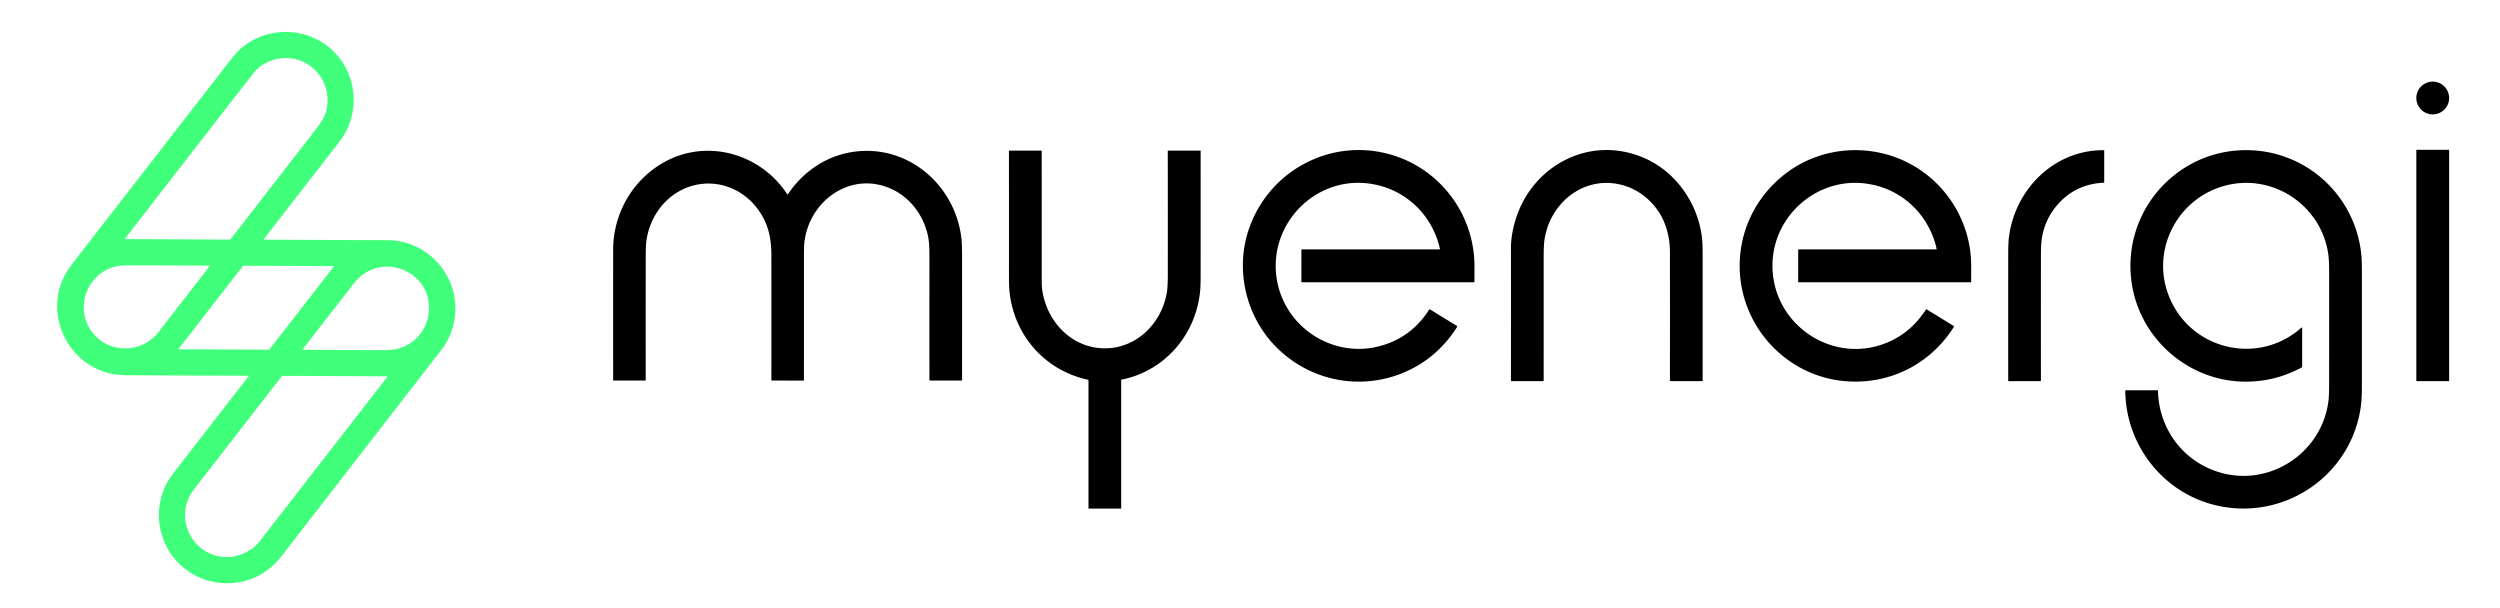
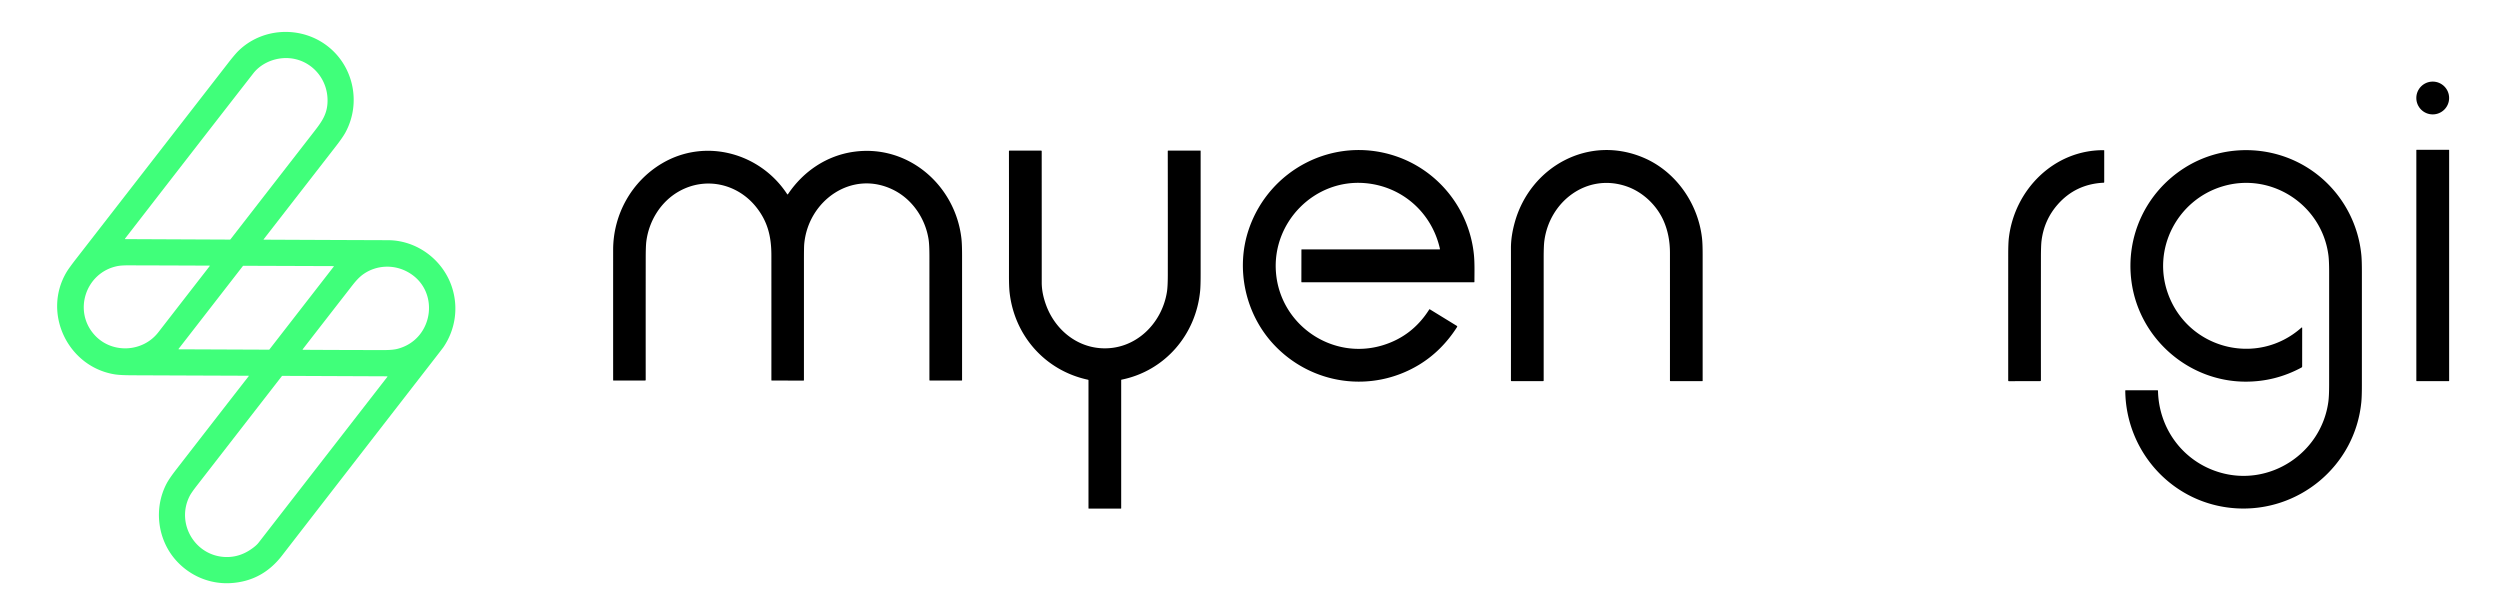
<svg xmlns="http://www.w3.org/2000/svg" version="1.1" viewBox="0.00 0.00 2937.00 714.00">
  <path fill="#40ff7a" d="   M 292.20 441.88   A 0.29 0.29 0.0 0 0 291.98 441.42   Q 223.17 441.17 155.00 440.88   Q 141.26 440.82 135.05 439.84   C 80.08 431.19 49.45 368.39 78.04 319.89   Q 80.85 315.12 89.72 303.69   Q 178.50 189.36 267.25 75.03   Q 275.89 63.89 280.12 59.76   C 307.17 33.28 350.11 30.36 380.89 51.35   C 414.64 74.36 425.15 119.49 406.03 155.23   Q 402.82 161.23 394.71 171.68   Q 352.18 226.46 309.83 280.99   Q 309.39 281.55 310.10 281.56   Q 383.00 281.93 455.75 282.17   C 489.44 282.28 519.94 304.69 530.74 336.74   C 538.88 360.91 535.10 387.05 520.91 407.90   Q 520.15 409.02 508.72 423.74   Q 419.86 538.26 331.13 652.90   Q 307.86 682.96 270.75 685.05   C 246.21 686.43 222.66 676.30 206.44 657.92   C 184.83 633.41 180.46 596.81 195.86 567.84   Q 198.97 561.98 207.17 551.40   Q 249.67 496.52 292.20 441.88   Z   M 297.62 86.12   C 247.28 150.74 197.14 215.41 146.93 280.26   A 0.40 0.40 0.0 0 0 147.24 280.91   L 270.00 281.47   A 1.06 1.03 18.3 0 0 270.83 281.07   Q 320.15 217.52 369.63 153.82   C 378.41 142.51 383.91 134.21 384.71 121.25   C 386.67 89.80 360.40 64.24 328.82 68.73   C 316.78 70.45 305.03 76.59 297.62 86.12   Z   M 111.87 394.38   C 132.13 415.69 167.79 413.83 185.94 390.44   Q 215.91 351.79 246.25 312.72   Q 246.76 312.07 245.94 312.06   Q 198.60 311.84 150.83 311.73   Q 142.31 311.71 137.74 312.65   C 100.20 320.34 85.30 366.44 111.87 394.38   Z   M 392.12 313.13   A 0.32 0.32 0.0 0 0 391.87 312.62   L 285.73 312.24   A 0.32 0.32 0.0 0 0 285.47 312.36   L 209.80 409.85   A 0.32 0.32 0.0 0 0 210.05 410.36   L 316.14 410.80   A 0.32 0.32 0.0 0 0 316.40 410.68   L 392.12 313.13   Z   M 466.55 409.92   C 510.61 398.93 518.01 338.65 476.80 318.39   C 461.23 310.73 442.58 311.73 428.04 321.30   C 420.55 326.22 415.49 333.28 409.75 340.65   Q 382.59 375.53 355.63 410.31   A 0.39 0.39 0.0 0 0 355.94 410.94   Q 403.87 411.23 451.31 411.26   Q 461.16 411.26 466.55 409.92   Z   M 222.73 582.89   C 206.45 615.08 229.27 653.57 265.43 654.39   Q 280.93 654.74 294.42 645.63   Q 300.91 641.25 303.69 637.67   Q 379.44 540.10 455.08 442.69   A 0.39 0.37 17.8 0 0 454.75 442.09   L 331.79 441.57   A 0.89 0.86 18.6 0 0 331.10 441.90   Q 281.13 506.26 231.11 570.71   Q 224.76 578.88 222.73 582.89   Z" />
  <circle fill="#000000" cx="2857.96" cy="115.13" r="19.27" />
  <rect fill="#000000" x="2838.71" y="176.01" width="38.54" height="271.74" rx="0.34" />
  <path fill="#000000" d="   M 1691.02 293.01   Q 1691.79 293.01 1691.62 292.25   C 1682.13 249.84 1647.34 218.98 1604.01 215.17   C 1544.21 209.90 1494.06 261.21 1499.04 320.48   C 1504.23 382.22 1565.66 423.86 1624.93 405.46   Q 1659.38 394.77 1679.07 363.57   Q 1679.35 363.12 1679.79 363.40   L 1711.47 382.84   A 0.95 0.94 -58.1 0 1 1711.77 384.16   C 1700.21 402.31 1685.27 417.54 1666.99 428.59   C 1611.31 462.22 1540.61 452.09 1496.35 404.65   C 1462.82 368.72 1451.33 315.50 1467.14 269.22   C 1491.21 198.80 1566.58 160.01 1637.74 182.80   C 1689.11 199.26 1725.99 244.97 1731.53 299.00   C 1732.53 308.76 1732.18 320.38 1732.16 331.00   Q 1732.16 331.63 1731.52 331.63   L 1529.49 331.63   Q 1528.85 331.63 1528.85 330.99   L 1528.91 293.42   A 0.42 0.42 0.0 0 1 1529.33 293.00   L 1691.02 293.01   Z" />
  <path fill="#000000" d="   M 1954.38 259.37   C 1946.24 240.91 1929.77 225.32 1910.45 218.80   C 1864.06 203.12 1820.30 236.78 1814.29 283.04   Q 1813.51 289.05 1813.51 303.01   Q 1813.53 374.78 1813.51 446.99   A 0.76 0.76 0.0 0 1 1812.75 447.75   L 1775.75 447.75   A 0.70 0.70 0.0 0 1 1775.05 447.05   Q 1775.13 369.26 1775.06 291.25   Q 1775.05 277.48 1779.51 261.36   C 1797.73 195.53 1866.85 157.60 1931.48 185.55   C 1968.78 201.68 1994.83 238.89 1999.50 279.54   Q 2000.27 286.19 2000.27 299.50   Q 2000.28 373.39 2000.27 447.24   Q 2000.27 447.76 1999.75 447.76   L 1962.49 447.74   A 0.63 0.62 -0.0 0 1 1961.86 447.12   Q 1961.90 372.13 1961.86 297.02   Q 1961.85 276.32 1954.38 259.37   Z" />
-   <path fill="#000000" d="   M 2275.18 292.79   Q 2274.61 289.52 2273.65 286.26   C 2262.34 247.85 2230.84 220.38 2191.00 215.52   C 2134.27 208.59 2083.38 253.40 2082.31 310.26   C 2080.96 382.22 2156.01 431.57 2221.49 400.46   Q 2244.07 389.73 2258.92 368.90   Q 2260.80 366.26 2262.74 363.61   Q 2263.04 363.20 2263.47 363.47   L 2294.99 382.80   Q 2295.85 383.33 2295.31 384.19   C 2266.84 429.23 2217.20 453.28 2164.14 447.44   C 2100.87 440.47 2050.70 388.99 2044.44 325.83   C 2039.62 277.17 2060.95 230.58 2100.54 201.81   C 2143.07 170.92 2200.79 168.13 2246.45 193.81   C 2285.51 215.77 2311.68 256.31 2315.31 301.40   C 2316.01 310.14 2315.71 321.13 2315.72 330.89   Q 2315.72 331.63 2314.99 331.63   L 2113.12 331.63   Q 2112.50 331.63 2112.50 331.00   L 2112.52 293.50   A 0.49 0.49 0.0 0 1 2113.01 293.01   L 2275.00 293.00   A 0.18 0.18 0.0 0 0 2275.18 292.79   Z" />
  <path fill="#000000" d="   M 2607.50 554.92   C 2666.27 572.41 2727.12 532.51 2735.35 471.96   Q 2736.25 465.32 2736.26 452.00   Q 2736.29 386.00 2736.28 320.00   Q 2736.28 306.56 2735.45 300.04   C 2727.91 240.70 2668.21 201.32 2610.32 219.17   C 2557.76 235.38 2528.04 292.50 2546.96 345.00   C 2570.37 409.97 2651.55 431.06 2703.59 385.04   Q 2704.60 384.14 2704.60 385.50   L 2704.58 430.44   A 1.55 1.55 0.0 0 1 2703.77 431.80   Q 2673.12 448.33 2638.49 448.37   C 2571.30 448.46 2513.44 397.96 2504.17 331.53   C 2496.69 277.87 2521.10 225.68 2566.90 196.90   C 2607.35 171.48 2658.99 169.68 2701.26 191.53   C 2742.32 212.76 2769.79 253.76 2774.13 299.78   Q 2774.74 306.17 2774.74 319.75   Q 2774.73 386.13 2774.73 452.51   Q 2774.73 465.89 2774.08 472.48   C 2766.68 547.43 2700.56 602.19 2626.00 597.10   C 2552.82 592.10 2497.49 531.30 2496.76 458.99   A 0.49 0.48 -0.6 0 1 2497.25 458.50   L 2534.48 458.49   Q 2535.20 458.49 2535.21 459.21   C 2536.22 503.84 2564.80 542.21 2607.50 554.92   Z" />
  <path fill="#000000" d="   M 2360.03 279.28   C 2366.78 222.70 2413.20 175.96 2471.63 176.44   A 0.42 0.42 0.0 0 1 2472.04 176.86   L 2472.03 213.99   A 0.67 0.67 0.0 0 1 2471.39 214.66   Q 2438.65 216.19 2417.54 240.06   Q 2401.47 258.23 2398.40 282.79   Q 2397.69 288.42 2397.68 302.76   Q 2397.60 374.64 2397.67 446.83   A 0.90 0.90 0.0 0 1 2396.77 447.73   L 2360.13 447.81   Q 2359.24 447.82 2359.24 446.92   Q 2359.22 372.85 2359.25 299.25   Q 2359.25 285.81 2360.03 279.28   Z" />
  <path fill="#000000" d="   M 1317.54 446.05   A 0.47 0.47 0.0 0 0 1317.17 446.51   L 1317.17 597.05   Q 1317.17 597.52 1316.70 597.52   L 1279.25 597.51   Q 1278.75 597.51 1278.75 597.00   L 1278.75 446.79   A 0.69 0.69 0.0 0 0 1278.21 446.12   C 1227.95 435.39 1191.69 394.41 1186.06 343.46   Q 1185.33 336.82 1185.34 323.49   Q 1185.40 250.46 1185.31 177.60   A 0.67 0.66 0.0 0 1 1185.98 176.94   L 1222.97 176.94   Q 1223.79 176.94 1223.79 177.75   Q 1223.85 254.71 1223.83 332.00   Q 1223.82 344.67 1229.15 358.96   C 1239.52 386.72 1264.11 407.58 1294.32 409.13   C 1333.73 411.17 1365.11 380.34 1370.95 342.70   Q 1371.92 336.48 1371.94 322.75   Q 1372.02 250.16 1371.89 177.56   Q 1371.88 176.94 1372.51 176.94   L 1410.22 176.94   A 0.29 0.29 0.0 0 1 1410.51 177.23   Q 1410.54 249.34 1410.51 321.50   Q 1410.51 335.48 1409.95 341.47   C 1405.15 393.09 1368.62 435.70 1317.54 446.05   Z" />
  <path fill="#000000" d="   M 924.69 227.98   Q 925.24 228.82 925.80 227.99   C 943.81 201.16 971.34 182.66 1003.33 178.27   C 1067.14 169.52 1122.31 217.74 1129.46 280.03   Q 1130.23 286.72 1130.24 300.01   Q 1130.27 373.38 1130.24 446.58   A 0.50 0.50 0.0 0 1 1129.74 447.08   L 1092.50 447.07   A 0.62 0.62 0.0 0 1 1091.88 446.45   Q 1091.86 373.99 1091.88 301.49   Q 1091.89 287.86 1090.95 281.56   C 1087.31 257.19 1072.10 234.30 1049.62 223.12   C 1000.81 198.83 949.16 235.77 944.78 287.01   Q 944.46 290.71 944.47 307.00   Q 944.49 376.75 944.46 446.51   Q 944.46 447.11 943.87 447.11   L 906.78 447.07   Q 906.22 447.07 906.23 446.51   Q 906.27 373.24 906.22 300.01   C 906.20 278.16 902.02 260.29 888.20 243.07   C 866.24 215.72 829.03 207.38 798.07 224.59   C 776.35 236.66 762.37 259.47 759.30 283.65   Q 758.60 289.16 758.59 303.63   Q 758.53 374.91 758.57 446.28   A 0.80 0.79 -0.0 0 1 757.77 447.07   L 720.77 447.09   A 0.45 0.45 0.0 0 1 720.32 446.64   Q 720.29 370.09 720.32 293.50   C 720.34 251.98 742.01 213.08 777.74 191.95   C 828.93 161.69 893.22 179.88 924.69 227.98   Z" />
</svg>